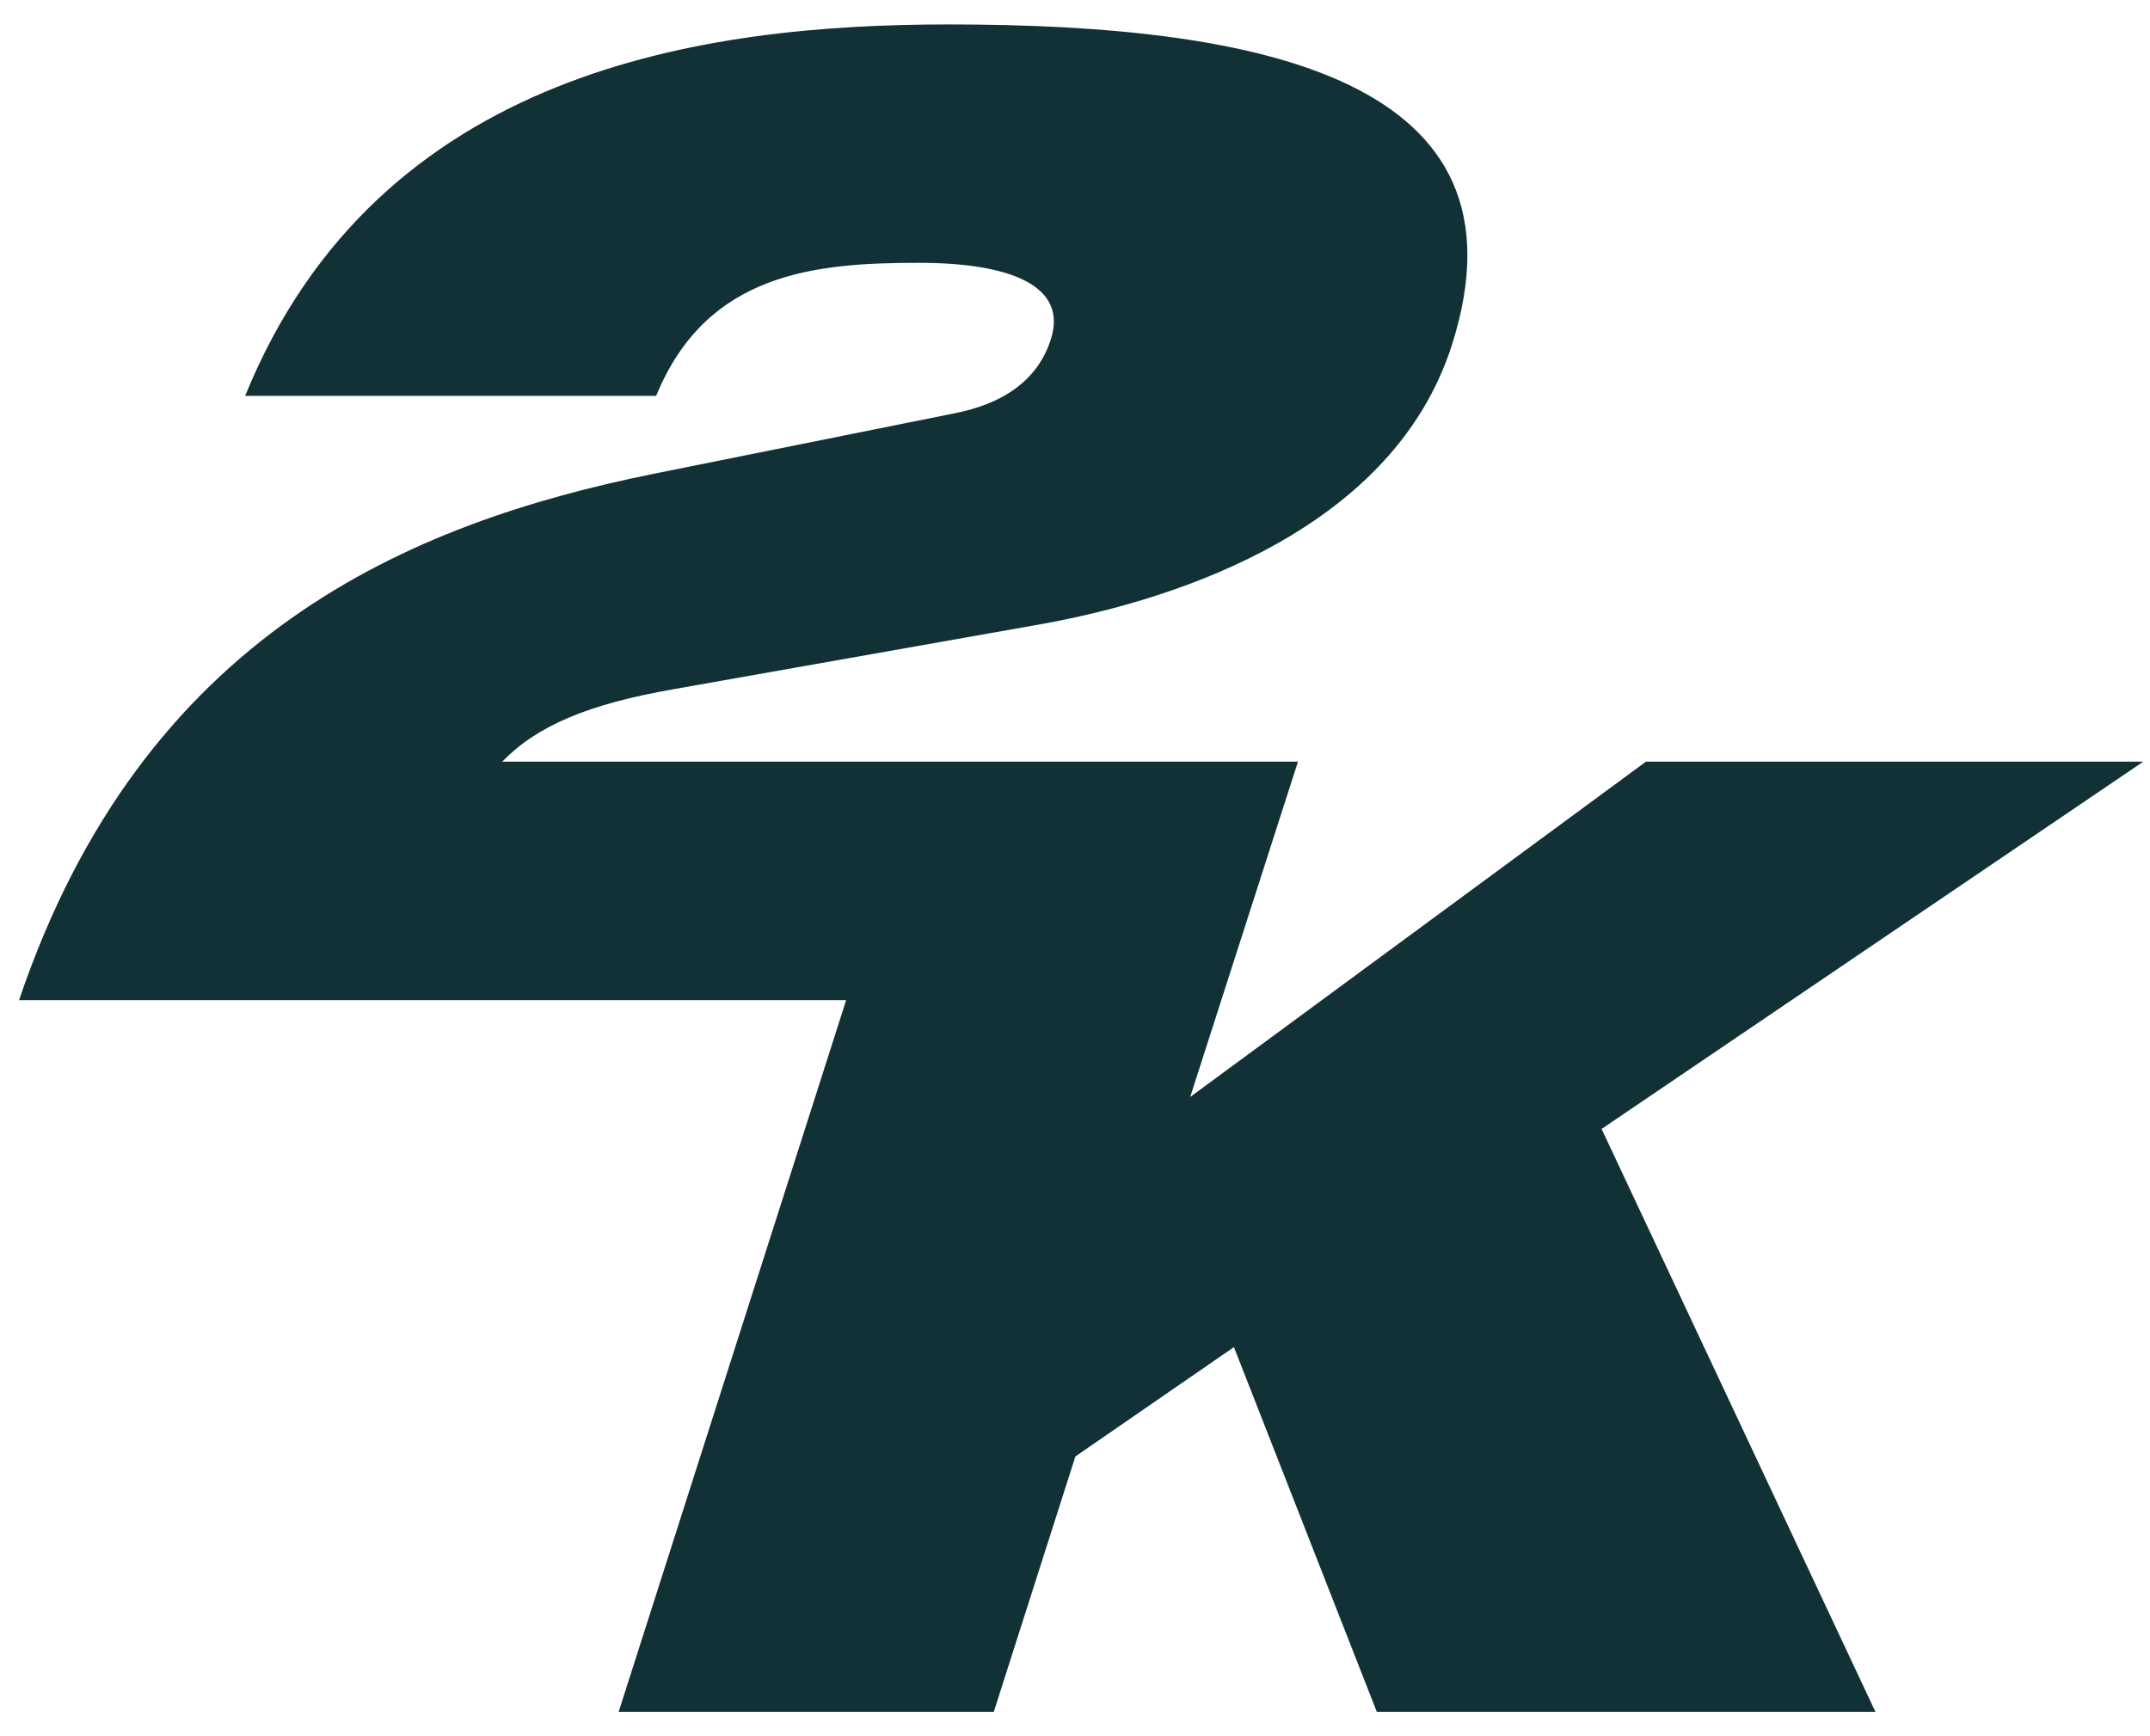
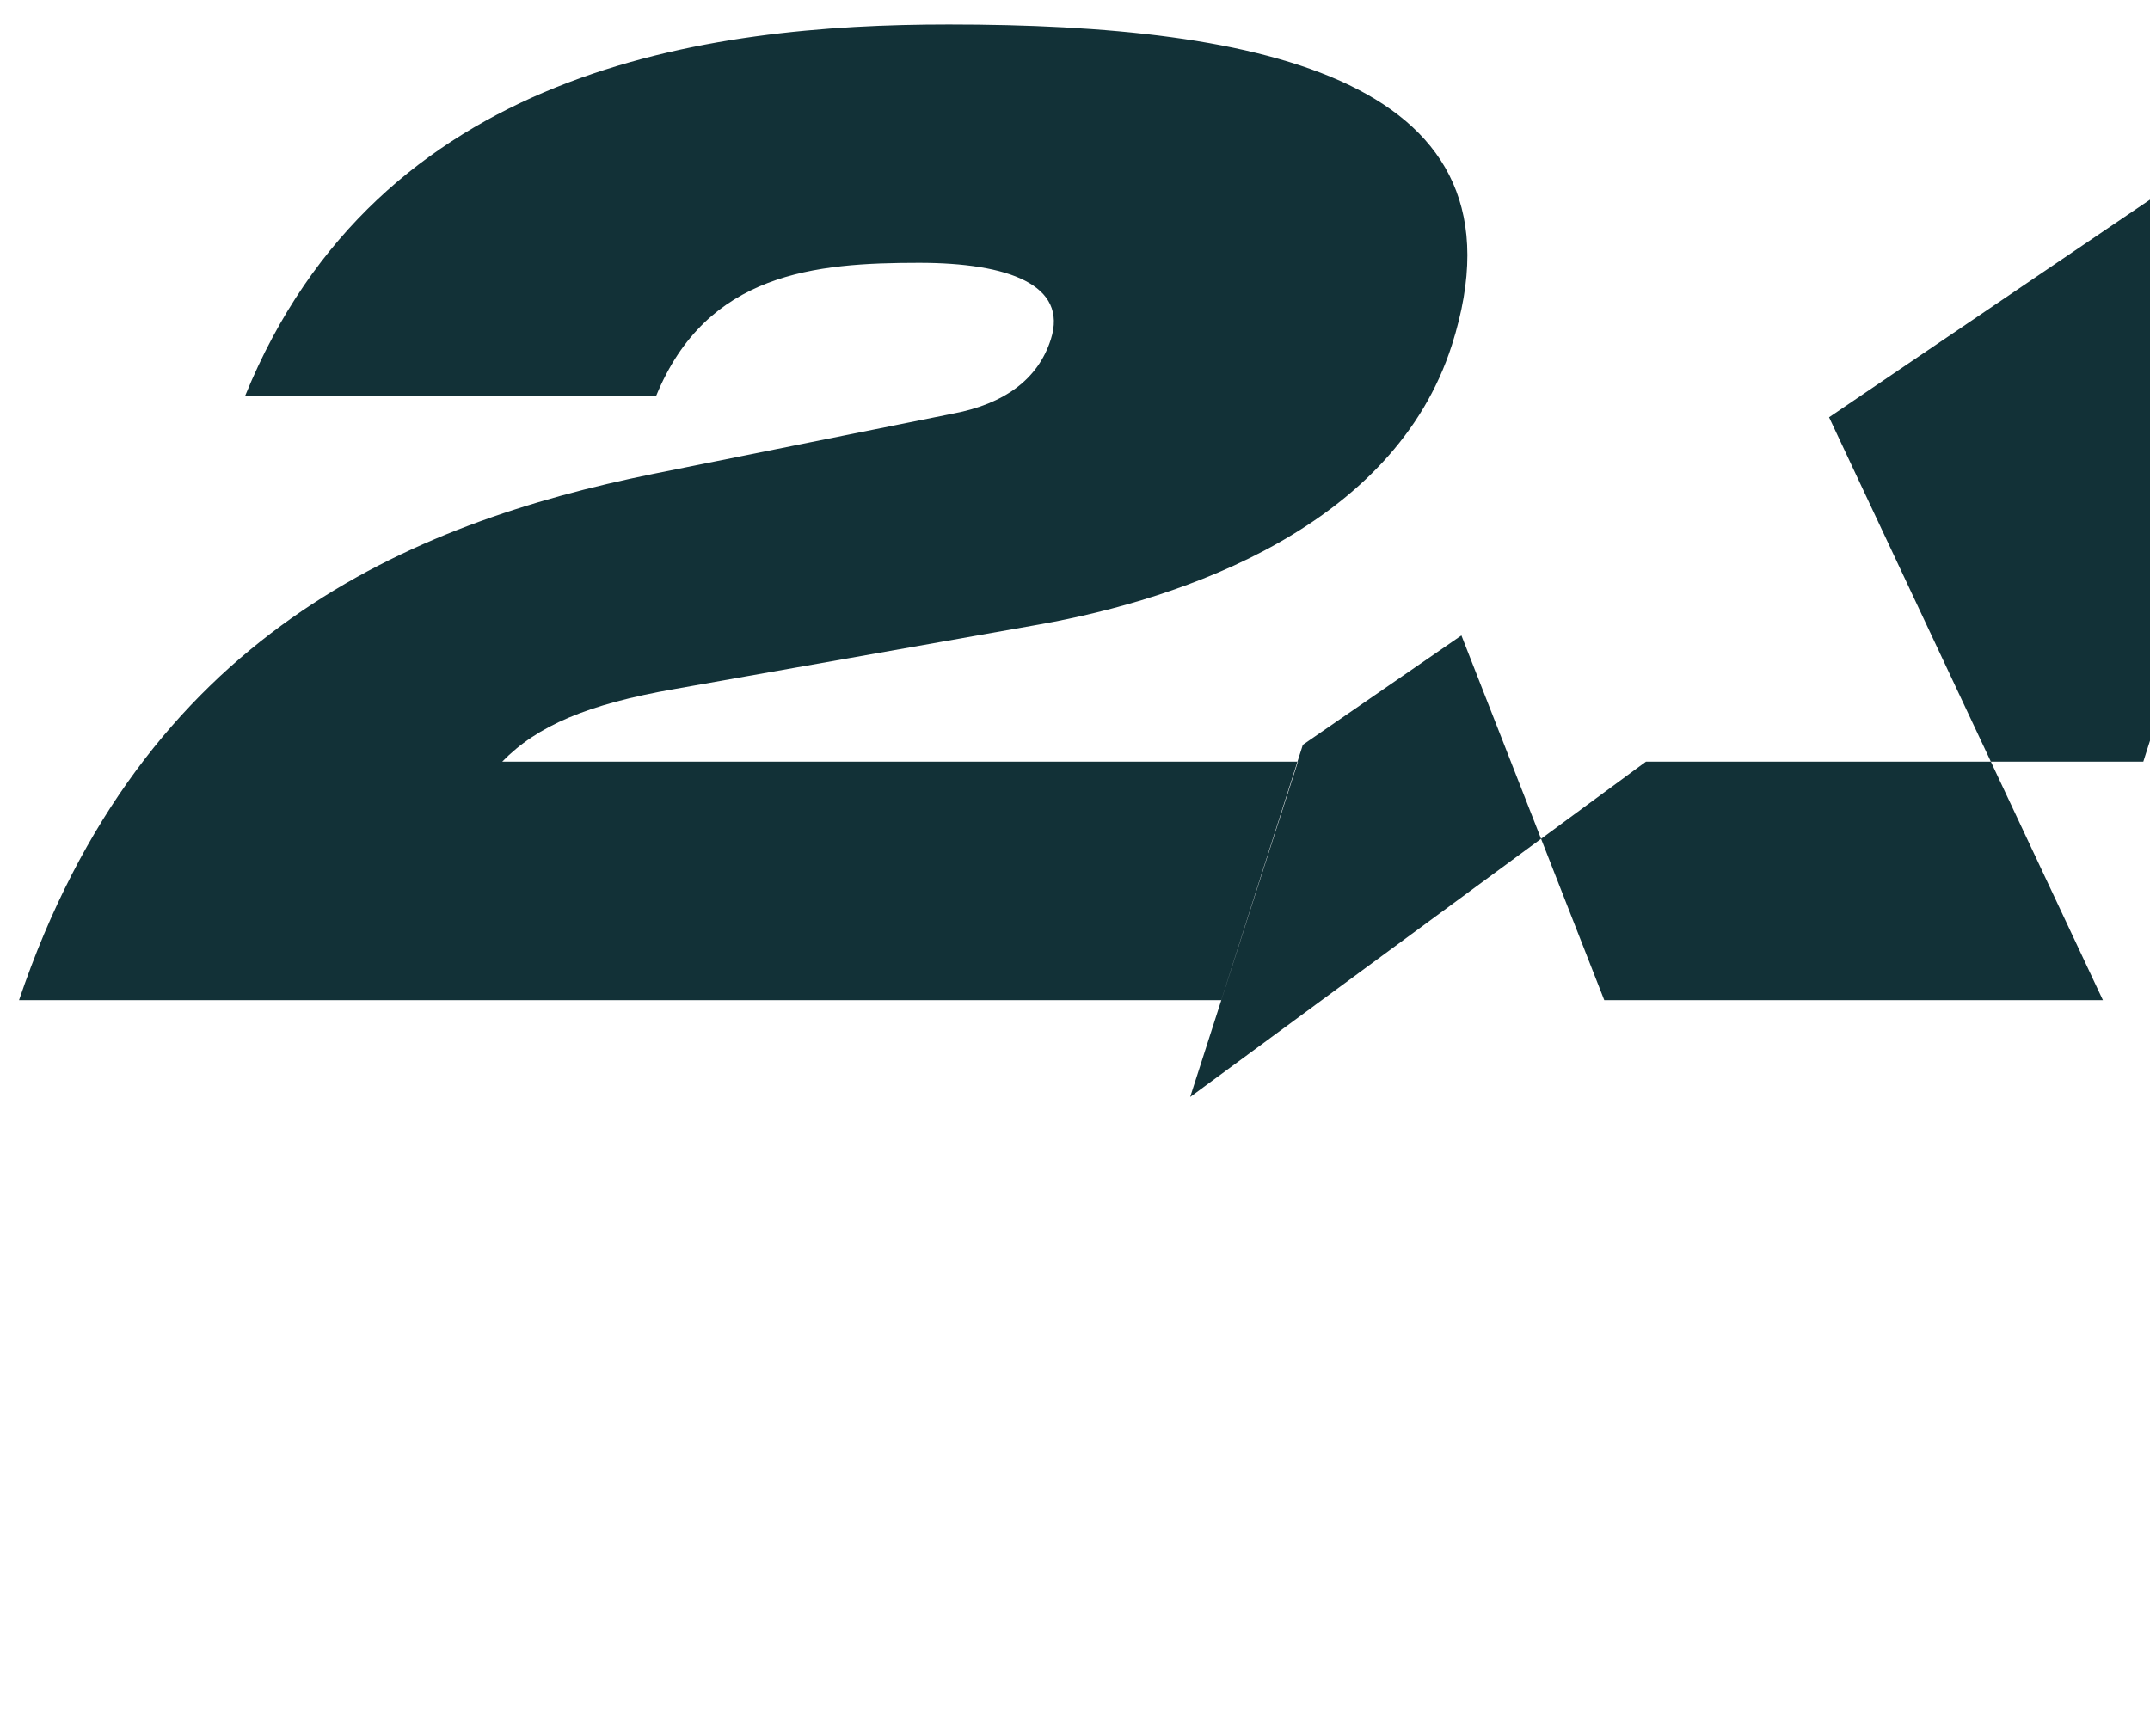
<svg xmlns="http://www.w3.org/2000/svg" width="52" height="42" fill="none">
-   <path fill="#123137" d="M51.838 18.425H39.809l-11.023 8.112 2.607-8.112H12.147c.84-.865 2.067-1.392 4.169-1.757l8.819-1.561c3.514-.624 8.58-2.386 9.979-6.756 2.052-6.431-4.61-7.76-12.165-7.76-5.864 0-13.793 1.06-17.02 8.985h9.941c1.224-2.986 3.845-3.218 6.36-3.218 2.157 0 3.61.533 3.185 1.853-.307.965-1.128 1.56-2.359 1.793l-7.259 1.46C9.915 12.659 3.455 15.34.461 24.194h20.004L14.963 41.41h9.073l1.973-6.177 3.835-2.645 3.455 8.822h12.06l-6.623-14.1 13.102-8.885Z" />
+   <path fill="#123137" d="M51.838 18.425H39.809l-11.023 8.112 2.607-8.112H12.147c.84-.865 2.067-1.392 4.169-1.757l8.819-1.561c3.514-.624 8.58-2.386 9.979-6.756 2.052-6.431-4.61-7.76-12.165-7.76-5.864 0-13.793 1.06-17.02 8.985h9.941c1.224-2.986 3.845-3.218 6.36-3.218 2.157 0 3.61.533 3.185 1.853-.307.965-1.128 1.56-2.359 1.793l-7.259 1.46C9.915 12.659 3.455 15.34.461 24.194h20.004h9.073l1.973-6.177 3.835-2.645 3.455 8.822h12.06l-6.623-14.1 13.102-8.885Z" />
</svg>